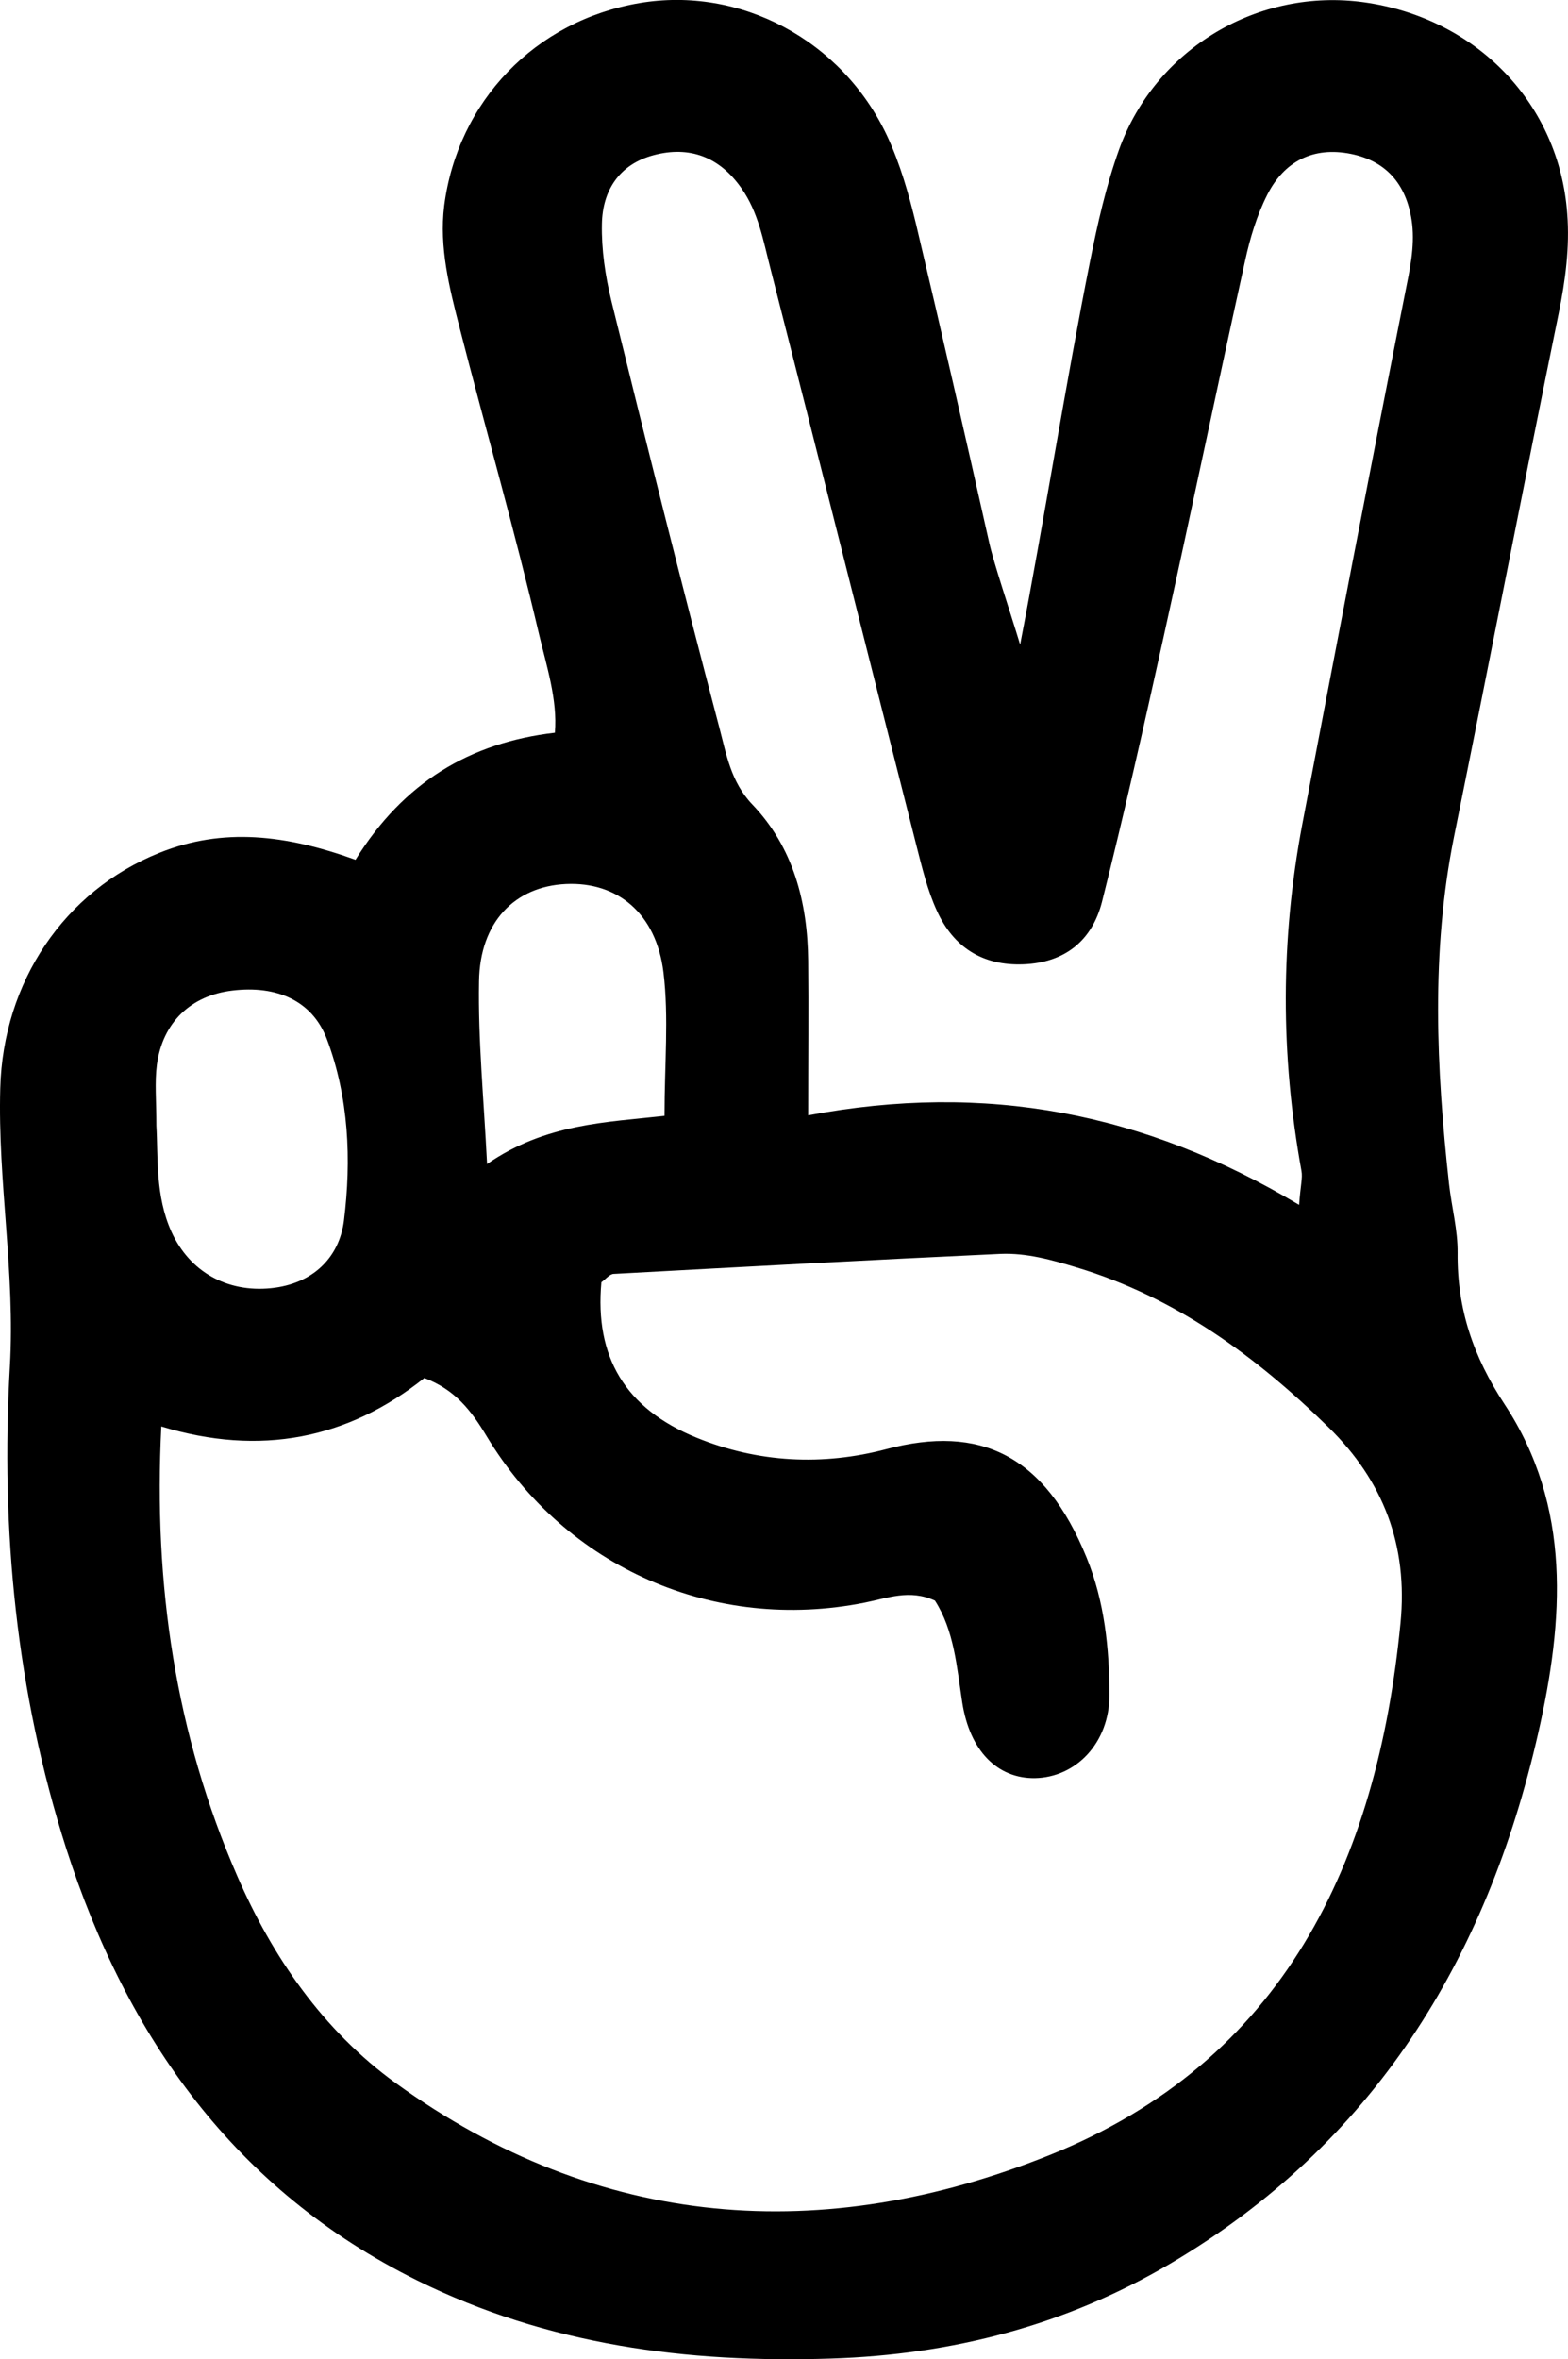
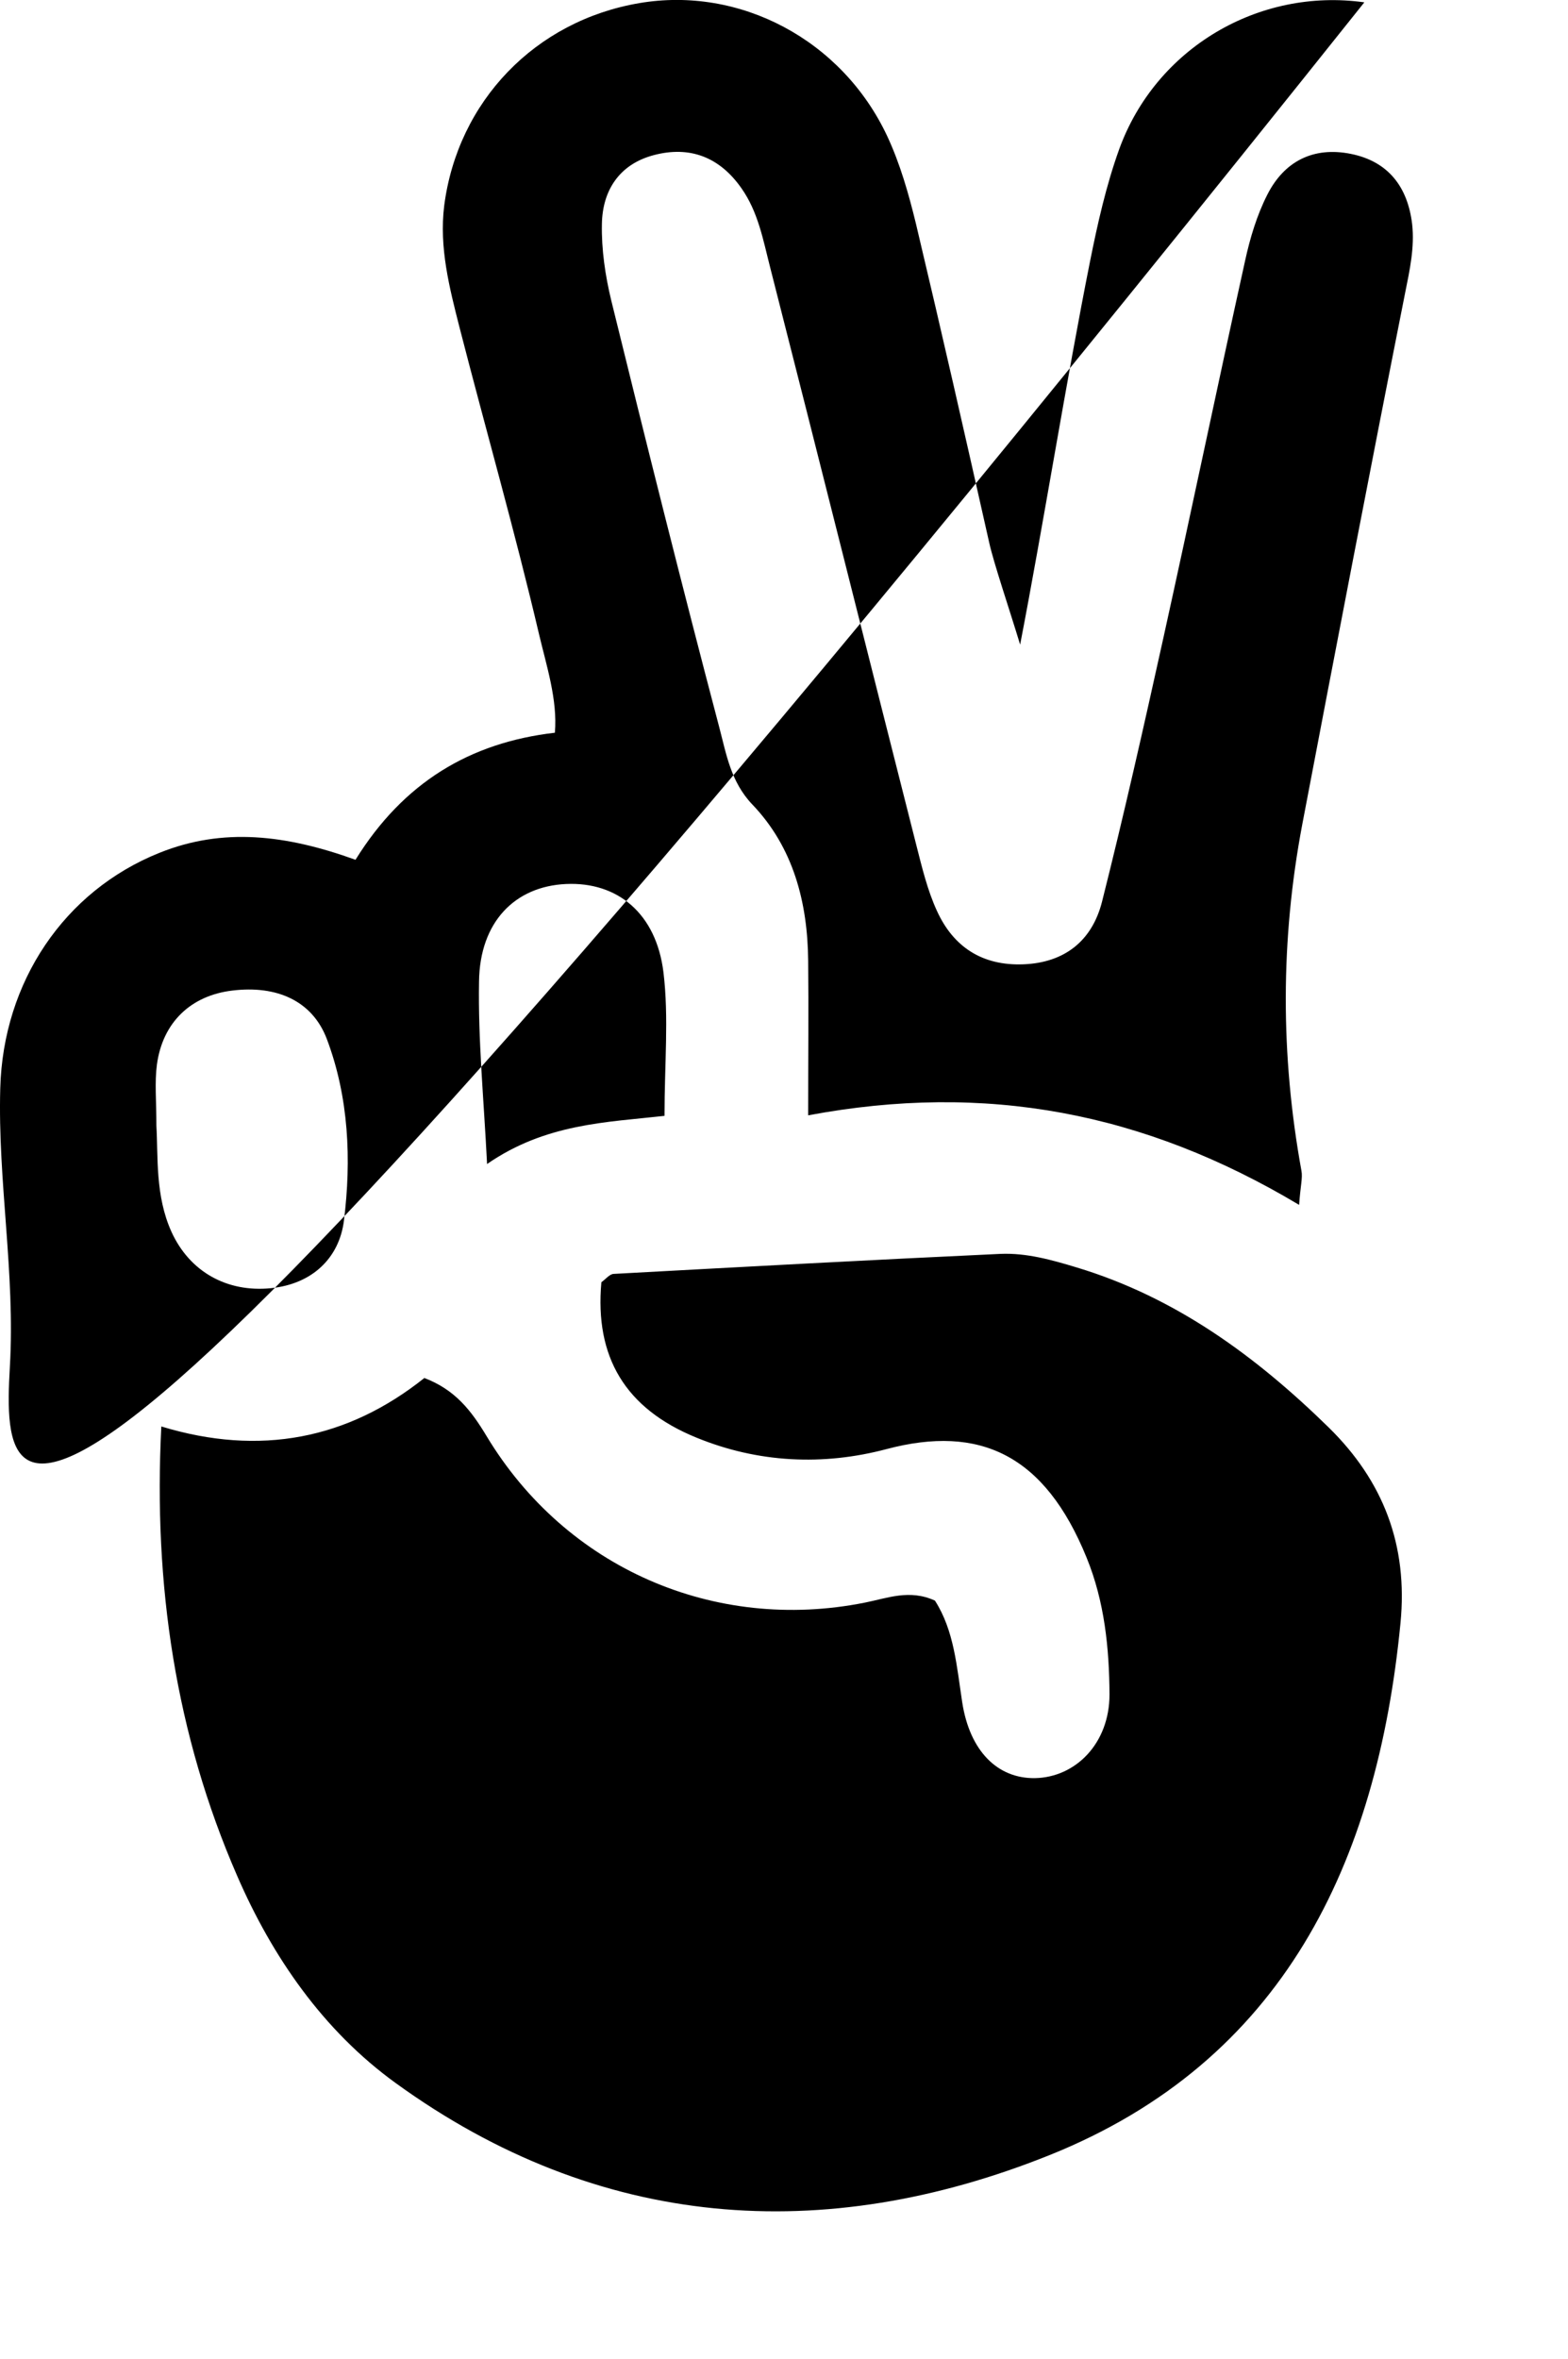
<svg xmlns="http://www.w3.org/2000/svg" id="_Слой_2" data-name="Слой 2" viewBox="0 0 60.36 90.76">
  <g id="_Слой_1-2" data-name="Слой 1">
-     <path d="M13.69,33.07c1.84-2.96,4.39-4.5,7.67-4.88,.11-1.26-.33-2.6-.61-3.79-.93-3.96-2.05-7.87-3.06-11.8-.39-1.53-.79-3.08-.59-4.69C17.62,3.9,20.6,.8,24.61,.12c3.87-.66,7.8,1.41,9.54,5.11,.5,1.07,.83,2.23,1.11,3.38,1.03,4.34,1.84,7.91,2.82,12.27,.17,.77,.77,2.54,1.19,3.92,.9-4.66,1.78-10.18,2.69-14.74,.29-1.45,.62-2.92,1.12-4.31C44.49,1.85,48.46-.48,52.52,.09c4.32,.61,7.5,3.89,7.81,8.13,.1,1.29-.07,2.56-.33,3.84-1.37,6.71-2.67,13.43-4.03,20.14-.89,4.44-.68,8.89-.19,13.35,.1,.89,.34,1.77,.33,2.66-.02,2.15,.6,3.98,1.81,5.82,2.59,3.93,2.28,8.31,1.29,12.66-1.98,8.7-6.34,15.79-14.18,20.41-4.01,2.36-8.37,3.49-13.04,3.64-5.55,.18-10.9-.52-15.92-3-7.03-3.48-11.19-9.37-13.52-16.62C.63,65.11,.02,58.87,.38,52.58c.21-3.6-.47-7.13-.37-10.71,.11-4.09,2.46-7.59,6.13-9.06,2.44-.98,4.86-.7,7.55,.27Zm2.64,19.95c-2.94,2.34-6.31,3.02-10.12,1.86-.31,6.09,.55,11.85,2.92,17.29,1.35,3.11,3.31,5.95,6.1,7.97,7.83,5.67,16.48,6.26,25.18,2.77,8.99-3.61,12.6-11.23,13.5-20.45,.3-3.02-.67-5.49-2.76-7.54-2.79-2.73-5.89-5.01-9.71-6.16-.96-.29-1.92-.56-2.92-.52-4.96,.23-9.92,.5-14.89,.77-.16,0-.32,.21-.48,.32-.26,2.87,.91,4.86,3.66,5.98,2.37,.97,4.87,1.09,7.32,.44,3.59-.95,6.09,.22,7.7,4.18,.69,1.69,.87,3.48,.88,5.26,0,1.88-1.3,3.19-2.87,3.22-1.44,.02-2.51-1.04-2.8-2.92-.21-1.37-.31-2.76-1.05-3.91-.98-.45-1.84-.09-2.71,.08-5.78,1.15-11.49-1.33-14.55-6.41-.59-.98-1.21-1.79-2.41-2.24Zm33.68-6.67c.05-.73,.14-1.03,.09-1.3-.81-4.45-.81-8.89,.03-13.33,1.3-6.82,2.61-13.64,3.96-20.45,.18-.89,.37-1.76,.27-2.65-.17-1.42-.91-2.41-2.36-2.7-1.45-.29-2.57,.29-3.22,1.58-.4,.79-.66,1.66-.85,2.53-1.07,4.84-2.08,9.69-3.15,14.53-.75,3.39-1.51,6.77-2.36,10.14-.38,1.48-1.42,2.34-3.03,2.4-1.58,.06-2.69-.67-3.32-2.05-.37-.8-.58-1.69-.8-2.55-1.88-7.4-3.73-14.8-5.62-22.2-.27-1.05-.46-2.14-1.11-3.06-.84-1.2-1.99-1.64-3.38-1.27-1.32,.35-1.97,1.36-1.99,2.65-.02,.98,.13,1.99,.36,2.94,1.35,5.49,2.72,10.97,4.16,16.43,.27,1.02,.44,2.09,1.27,2.96,1.58,1.65,2.13,3.77,2.15,6.01,.02,1.87,0,3.73,0,5.95,6.83-1.28,12.93-.12,18.89,3.44Zm-43.99-3.04c.07,1.19-.05,2.69,.58,4.08,.7,1.54,2.14,2.34,3.83,2.17,1.6-.16,2.63-1.17,2.81-2.6,.29-2.34,.19-4.74-.66-6.99-.56-1.47-1.93-2.07-3.64-1.86-1.59,.19-2.68,1.22-2.9,2.85-.09,.68-.02,1.38-.02,2.35Zm12.72,1.48c2.26-1.57,4.62-1.61,6.84-1.86,0-2,.17-3.78-.04-5.52-.28-2.28-1.78-3.49-3.75-3.4-1.97,.09-3.32,1.46-3.35,3.75-.04,2.23,.18,4.47,.31,7.03Z" />
+     <path d="M13.69,33.07c1.84-2.96,4.39-4.5,7.67-4.88,.11-1.26-.33-2.6-.61-3.79-.93-3.96-2.05-7.87-3.06-11.8-.39-1.53-.79-3.08-.59-4.69C17.62,3.9,20.6,.8,24.61,.12c3.87-.66,7.8,1.41,9.54,5.11,.5,1.07,.83,2.23,1.11,3.38,1.03,4.34,1.84,7.91,2.82,12.27,.17,.77,.77,2.54,1.19,3.92,.9-4.66,1.78-10.18,2.69-14.74,.29-1.45,.62-2.92,1.12-4.31C44.49,1.85,48.46-.48,52.52,.09C.63,65.11,.02,58.87,.38,52.58c.21-3.6-.47-7.13-.37-10.71,.11-4.09,2.46-7.59,6.13-9.06,2.44-.98,4.86-.7,7.55,.27Zm2.64,19.95c-2.94,2.34-6.31,3.02-10.12,1.86-.31,6.09,.55,11.85,2.92,17.29,1.35,3.11,3.31,5.95,6.1,7.97,7.83,5.67,16.48,6.26,25.18,2.77,8.99-3.61,12.6-11.23,13.5-20.45,.3-3.02-.67-5.49-2.76-7.54-2.79-2.73-5.89-5.01-9.71-6.16-.96-.29-1.92-.56-2.92-.52-4.96,.23-9.92,.5-14.89,.77-.16,0-.32,.21-.48,.32-.26,2.87,.91,4.86,3.66,5.98,2.37,.97,4.87,1.09,7.32,.44,3.59-.95,6.09,.22,7.7,4.18,.69,1.69,.87,3.48,.88,5.26,0,1.88-1.3,3.19-2.87,3.22-1.44,.02-2.51-1.04-2.8-2.92-.21-1.37-.31-2.76-1.05-3.91-.98-.45-1.84-.09-2.71,.08-5.78,1.15-11.49-1.33-14.55-6.41-.59-.98-1.21-1.79-2.41-2.24Zm33.68-6.67c.05-.73,.14-1.03,.09-1.3-.81-4.45-.81-8.89,.03-13.33,1.3-6.82,2.61-13.64,3.96-20.45,.18-.89,.37-1.76,.27-2.65-.17-1.42-.91-2.41-2.36-2.7-1.45-.29-2.57,.29-3.22,1.58-.4,.79-.66,1.66-.85,2.53-1.07,4.84-2.08,9.69-3.15,14.53-.75,3.39-1.51,6.77-2.36,10.14-.38,1.48-1.42,2.34-3.03,2.4-1.58,.06-2.69-.67-3.32-2.05-.37-.8-.58-1.69-.8-2.55-1.88-7.4-3.73-14.8-5.62-22.2-.27-1.05-.46-2.14-1.11-3.06-.84-1.2-1.99-1.64-3.38-1.27-1.32,.35-1.97,1.36-1.99,2.65-.02,.98,.13,1.99,.36,2.94,1.35,5.49,2.72,10.97,4.16,16.43,.27,1.02,.44,2.09,1.27,2.96,1.58,1.65,2.13,3.77,2.15,6.01,.02,1.87,0,3.73,0,5.95,6.83-1.28,12.93-.12,18.89,3.44Zm-43.99-3.04c.07,1.19-.05,2.69,.58,4.08,.7,1.54,2.14,2.34,3.83,2.17,1.6-.16,2.63-1.17,2.81-2.6,.29-2.34,.19-4.74-.66-6.99-.56-1.47-1.93-2.07-3.64-1.86-1.59,.19-2.68,1.22-2.9,2.85-.09,.68-.02,1.38-.02,2.35Zm12.72,1.48c2.26-1.57,4.62-1.61,6.84-1.86,0-2,.17-3.78-.04-5.52-.28-2.28-1.78-3.49-3.75-3.4-1.97,.09-3.32,1.46-3.35,3.75-.04,2.23,.18,4.47,.31,7.03Z" />
  </g>
</svg>